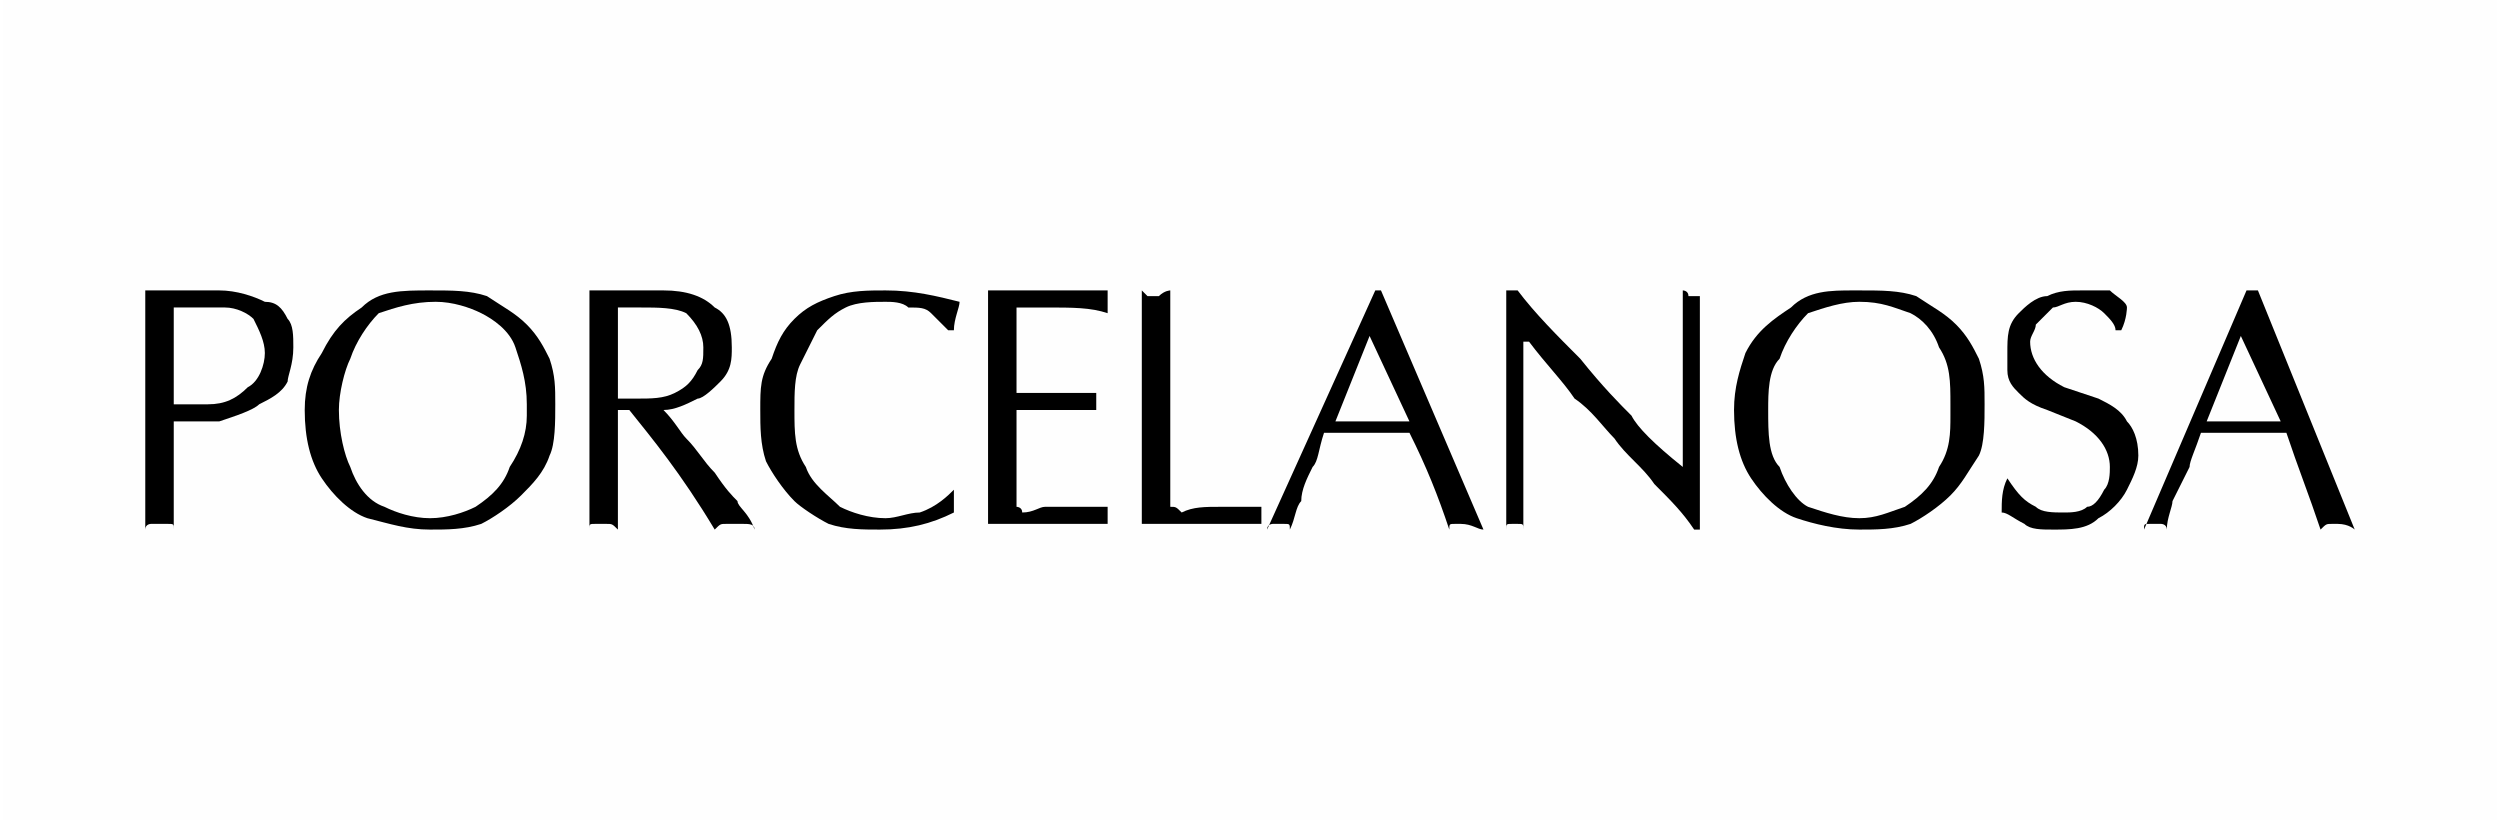
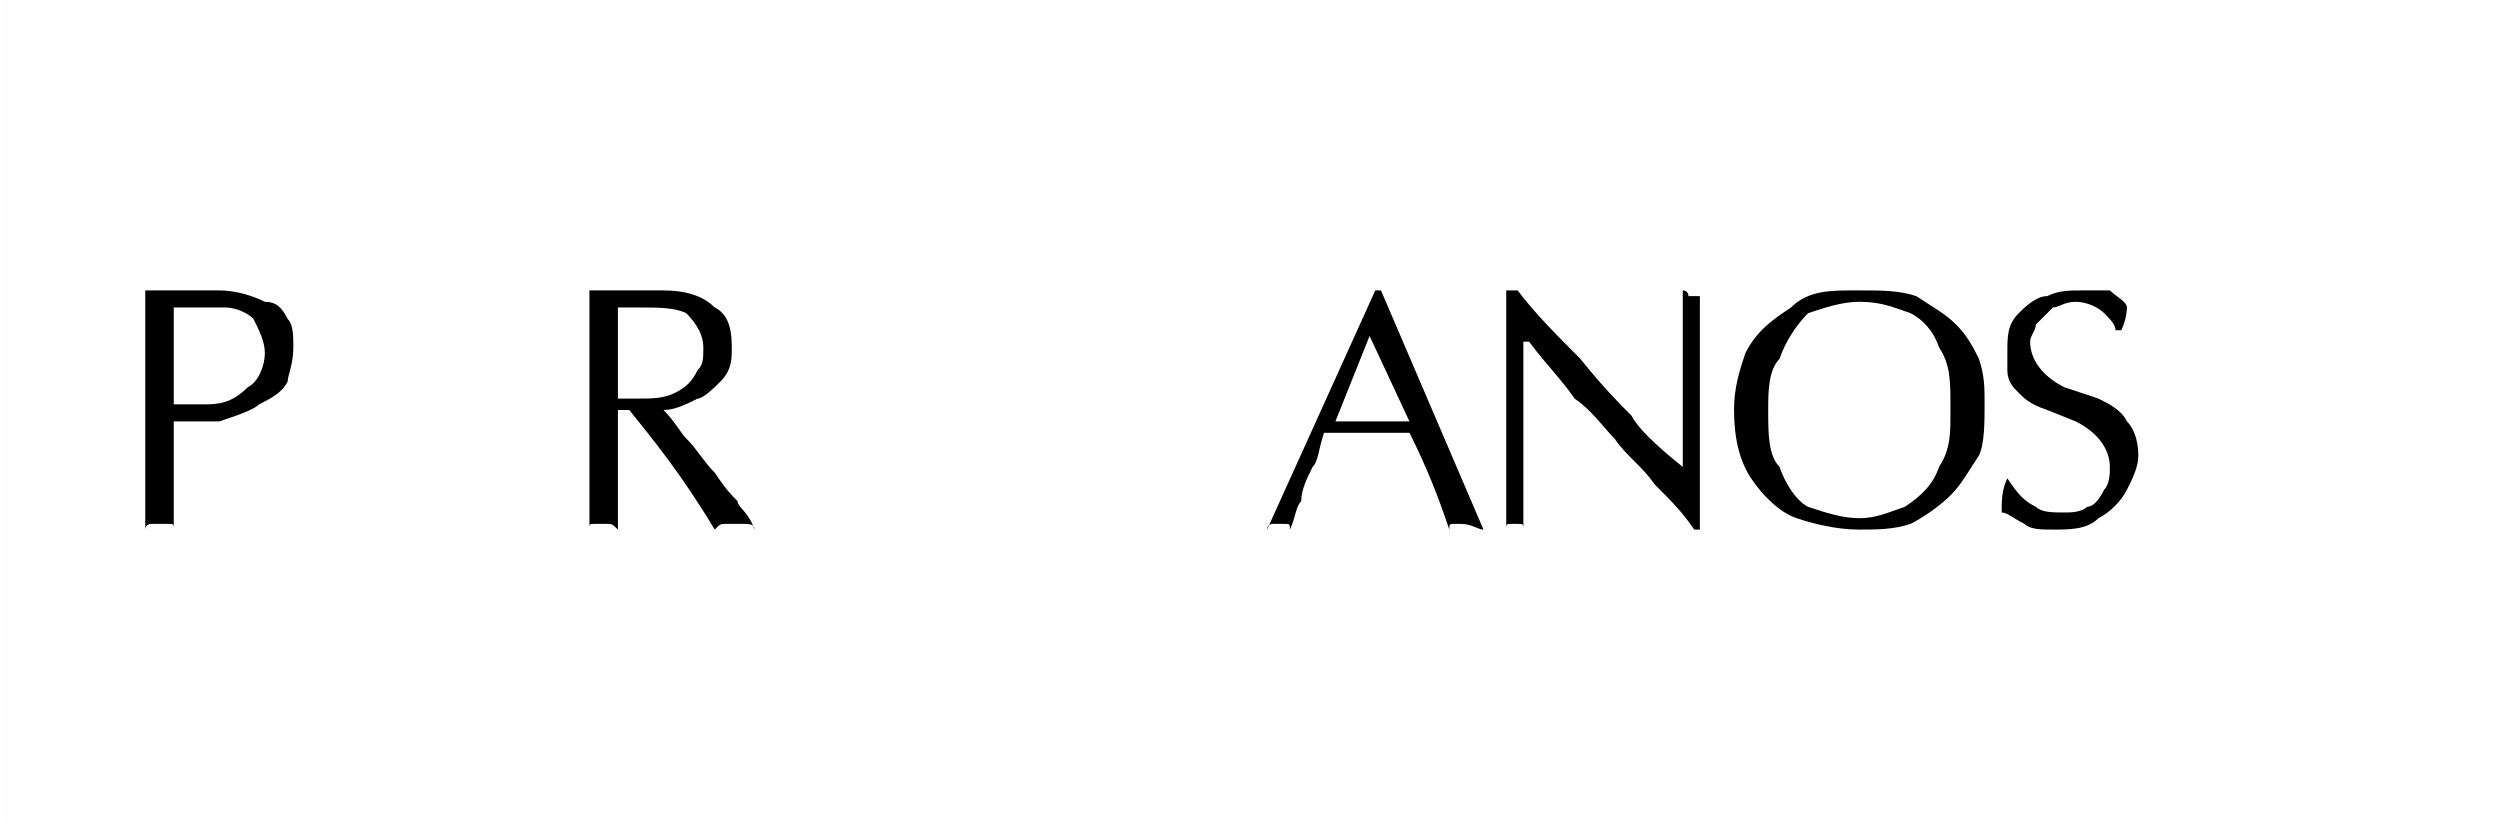
<svg xmlns="http://www.w3.org/2000/svg" xml:space="preserve" width="500px" height="164px" version="1.1" style="shape-rendering:geometricPrecision; text-rendering:geometricPrecision; image-rendering:optimizeQuality; fill-rule:evenodd; clip-rule:evenodd" viewBox="0 0 438 144" enable-background="new 0 0 200 22">
  <defs>
    <style type="text/css">
   
    .fil0 {fill:#FEFEFE}
    .fil1 {fill:black}
   
  </style>
  </defs>
  <g id="Capa_x0020_1">
    <rect class="fil0" width="438" height="144" />
    <g id="_2302299747952">
      <g>
        <path class="fil1" d="M30 74l0 19c0,-1 0,-1 -1,-1 -1,0 -1,0 -1,0 -1,0 -1,0 -2,0 0,0 -1,0 -1,1l0 -31 0 -11 13 0c3,0 6,1 8,2 2,0 3,1 4,3 1,1 1,3 1,5 0,3 -1,5 -1,6 -1,2 -3,3 -5,4 -1,1 -4,2 -7,3 0,0 -1,0 -2,0 0,0 -1,0 -1,0 -3,0 -4,0 -5,0l0 0zm0 -20l0 17c1,0 2,0 3,0 1,0 2,0 3,0 3,0 5,-1 7,-3 2,-1 3,-4 3,-6 0,-2 -1,-4 -2,-6 -1,-1 -3,-2 -5,-2 -1,0 -3,0 -6,0l-3 0 0 0z" />
-         <path class="fil1" d="M53 72c0,-4 1,-7 3,-10 2,-4 4,-6 7,-8 3,-3 7,-3 12,-3l0 0c4,0 7,0 10,1 3,2 5,3 7,5 2,2 3,4 4,6 1,3 1,5 1,8 0,3 0,7 -1,9 -1,3 -3,5 -5,7 -2,2 -5,4 -7,5 -3,1 -6,1 -9,1l0 0c-4,0 -7,-1 -11,-2 -3,-1 -6,-4 -8,-7 -2,-3 -3,-7 -3,-12l0 0zm6 0c0,4 1,8 2,10 1,3 3,6 6,7 2,1 5,2 8,2 3,0 6,-1 8,-2 3,-2 5,-4 6,-7 2,-3 3,-6 3,-9 0,-1 0,-1 0,-1 0,-1 0,-1 0,-1 0,-4 -1,-7 -2,-10 -1,-3 -4,-5 -6,-6 -2,-1 -5,-2 -8,-2 -4,0 -7,1 -10,2 -2,2 -4,5 -5,8 -1,2 -2,6 -2,9l0 0z" />
        <path class="fil1" d="M103 93l0 -42 13 0c4,0 7,1 9,3 2,1 3,3 3,7 0,2 0,4 -2,6 -1,1 -3,3 -4,3 -2,1 -4,2 -6,2 2,2 3,4 4,5 2,2 3,4 5,6 2,3 3,4 4,5 0,1 2,2 3,5 0,-1 -1,-1 -2,-1 -1,0 -1,0 -2,0 0,0 0,0 -1,0 -1,0 -1,0 -2,1 -6,-10 -11,-16 -15,-21l-2 0 0 21c-1,-1 -1,-1 -2,-1 0,0 -1,0 -1,0 0,0 -1,0 -1,0 -1,0 -1,0 -1,1l0 0zm5 -23c0,0 1,0 3,0 3,0 5,0 7,-1 2,-1 3,-2 4,-4 1,-1 1,-2 1,-4 0,-2 -1,-4 -3,-6 -2,-1 -5,-1 -8,-1 0,0 -1,0 -2,0 -1,0 -2,0 -2,0l0 16 0 0z" />
-         <path class="fil1" d="M133 72c0,-4 0,-6 2,-9 1,-3 2,-5 4,-7 2,-2 4,-3 7,-4 3,-1 6,-1 9,-1 5,0 9,1 13,2 0,1 -1,3 -1,5l-1 0c-1,-1 -2,-2 -3,-3 -1,-1 -2,-1 -4,-1 -1,-1 -3,-1 -4,-1 -2,0 -5,0 -7,1 -2,1 -3,2 -5,4 -1,2 -2,4 -3,6 -1,2 -1,5 -1,8 0,4 0,7 2,10 1,3 4,5 6,7 2,1 5,2 8,2 2,0 4,-1 6,-1 3,-1 5,-3 6,-4l0 4c-4,2 -8,3 -13,3 -3,0 -6,0 -9,-1 -2,-1 -5,-3 -6,-4 -2,-2 -4,-5 -5,-7 -1,-3 -1,-6 -1,-9l0 0z" />
-         <path class="fil1" d="M173 92l0 -41 21 0c0,1 0,1 0,1 0,1 0,1 0,2 0,0 0,0 0,0 0,1 0,1 0,1 -3,-1 -6,-1 -11,-1l-5 0 0 15 9 0c1,0 1,0 2,0 0,0 1,0 1,0 1,0 2,0 2,0 0,0 0,1 0,1 0,0 0,1 0,1 0,0 0,0 0,0 0,0 0,1 0,1 -2,0 -4,0 -5,0l-9 0 0 17c0,0 1,0 1,1 2,0 3,-1 4,-1 1,0 3,0 4,0 2,0 3,0 4,0 1,0 2,0 3,0 0,0 0,0 0,0 0,1 0,1 0,1 0,1 0,1 0,1 0,1 0,1 0,1l-21 0 0 0z" />
-         <path class="fil1" d="M200 92l0 -41c0,0 0,0 1,1 0,0 1,0 1,0 0,0 1,0 1,0 1,-1 2,-1 2,-1l0 38c1,0 1,0 2,1 2,-1 4,-1 7,-1 3,0 6,0 7,0 0,0 0,0 0,1 0,0 0,0 0,1 0,0 0,1 0,1l-21 0 0 0z" />
        <path class="fil1" d="M222 93l19 -42 1 0 18 42c-1,0 -2,-1 -4,-1 0,0 0,0 -1,0 -1,0 -1,0 -1,1 -2,-6 -4,-11 -7,-17l-15 0c-1,3 -1,5 -2,6 -1,2 -2,4 -2,6 -1,1 -1,3 -2,5 0,-1 0,-1 -1,-1 0,0 0,0 -1,0 0,0 0,0 -1,0 0,0 -1,0 -1,1l0 0zm12 -19l13 0 -7 -15 -6 15z" />
        <path class="fil1" d="M264 93l0 -42 2 0c3,4 7,8 11,12 4,5 7,8 9,10 1,2 4,5 9,9l0 0 0 -31c0,0 1,0 1,1 0,0 1,0 1,0 0,0 0,0 1,0 0,-1 0,-1 0,-1l0 42 -1 0c-2,-3 -4,-5 -7,-8 -2,-3 -5,-5 -7,-8 -2,-2 -4,-5 -7,-7 -2,-3 -5,-6 -8,-10l-1 0 0 33c0,-1 0,-1 -1,-1 0,0 0,0 -1,0 0,0 0,0 0,0 -1,0 -1,0 -1,1l0 0z" />
-         <path class="fil1" d="M304 72c0,-4 1,-7 2,-10 2,-4 5,-6 8,-8 3,-3 7,-3 11,-3l1 0c4,0 7,0 10,1 3,2 5,3 7,5 2,2 3,4 4,6 1,3 1,5 1,8 0,3 0,7 -1,9 -2,3 -3,5 -5,7 -2,2 -5,4 -7,5 -3,1 -6,1 -9,1l0 0c-4,0 -8,-1 -11,-2 -3,-1 -6,-4 -8,-7 -2,-3 -3,-7 -3,-12l0 0zm6 0c0,4 0,8 2,10 1,3 3,6 5,7 3,1 6,2 9,2 3,0 5,-1 8,-2 3,-2 5,-4 6,-7 2,-3 2,-6 2,-9 0,-1 0,-1 0,-1 0,-1 0,-1 0,-1 0,-4 0,-7 -2,-10 -1,-3 -3,-5 -5,-6 -3,-1 -5,-2 -9,-2 -3,0 -6,1 -9,2 -2,2 -4,5 -5,8 -2,2 -2,6 -2,9l0 0z" />
+         <path class="fil1" d="M304 72c0,-4 1,-7 2,-10 2,-4 5,-6 8,-8 3,-3 7,-3 11,-3l1 0c4,0 7,0 10,1 3,2 5,3 7,5 2,2 3,4 4,6 1,3 1,5 1,8 0,3 0,7 -1,9 -2,3 -3,5 -5,7 -2,2 -5,4 -7,5 -3,1 -6,1 -9,1l0 0c-4,0 -8,-1 -11,-2 -3,-1 -6,-4 -8,-7 -2,-3 -3,-7 -3,-12l0 0zm6 0c0,4 0,8 2,10 1,3 3,6 5,7 3,1 6,2 9,2 3,0 5,-1 8,-2 3,-2 5,-4 6,-7 2,-3 2,-6 2,-9 0,-1 0,-1 0,-1 0,-1 0,-1 0,-1 0,-4 0,-7 -2,-10 -1,-3 -3,-5 -5,-6 -3,-1 -5,-2 -9,-2 -3,0 -6,1 -9,2 -2,2 -4,5 -5,8 -2,2 -2,6 -2,9z" />
        <path class="fil1" d="M352 62c0,-3 0,-5 2,-7 1,-1 3,-3 5,-3 2,-1 4,-1 6,-1 1,0 3,0 5,0 1,1 3,2 3,3 0,0 0,2 -1,4l-1 0c0,-1 -1,-2 -2,-3 -1,-1 -3,-2 -5,-2 -2,0 -3,1 -4,1 -1,1 -2,2 -3,3 0,1 -1,2 -1,3 0,3 2,6 6,8l6 2c2,1 4,2 5,4 1,1 2,3 2,6 0,2 -1,4 -2,6 -1,2 -3,4 -5,5 -2,2 -5,2 -8,2 -2,0 -4,0 -5,-1 -2,-1 -3,-2 -4,-2 0,-2 0,-4 1,-6l0 0c2,3 3,4 5,5 1,1 3,1 5,1 1,0 3,0 4,-1 1,0 2,-1 3,-3 1,-1 1,-3 1,-4 0,-3 -2,-6 -6,-8l-5 -2c-3,-1 -4,-2 -5,-3 -1,-1 -2,-2 -2,-4 0,-1 0,-2 0,-3l0 0z" />
-         <path class="fil1" d="M376 93l18 -42 2 0 17 42c0,0 -1,-1 -3,-1 0,0 -1,0 -1,0 -1,0 -1,0 -2,1 -2,-6 -4,-11 -6,-17l-15 0c-1,3 -2,5 -2,6 -1,2 -2,4 -3,6 0,1 -1,3 -1,5 0,-1 -1,-1 -1,-1 0,0 -1,0 -1,0 0,0 -1,0 -1,0 -1,0 -1,0 -1,1l0 0zm11 -19l13 0 -7 -15 -6 15 0 0z" />
      </g>
    </g>
  </g>
</svg>